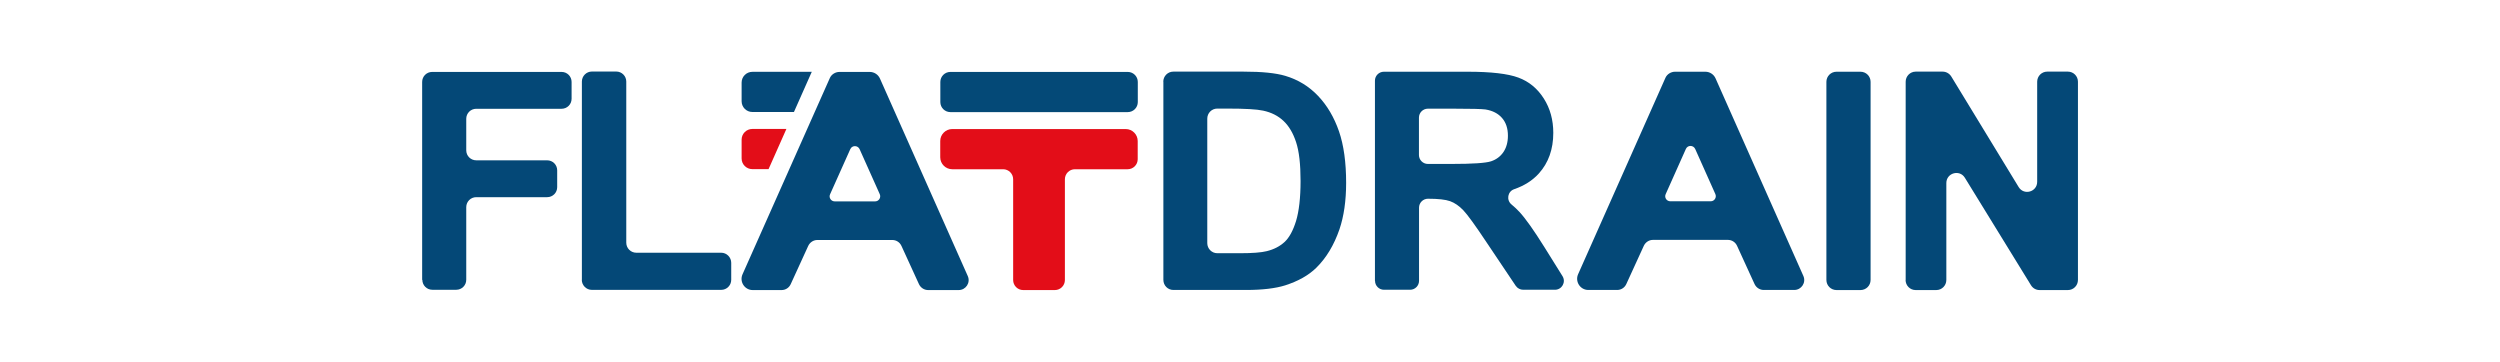
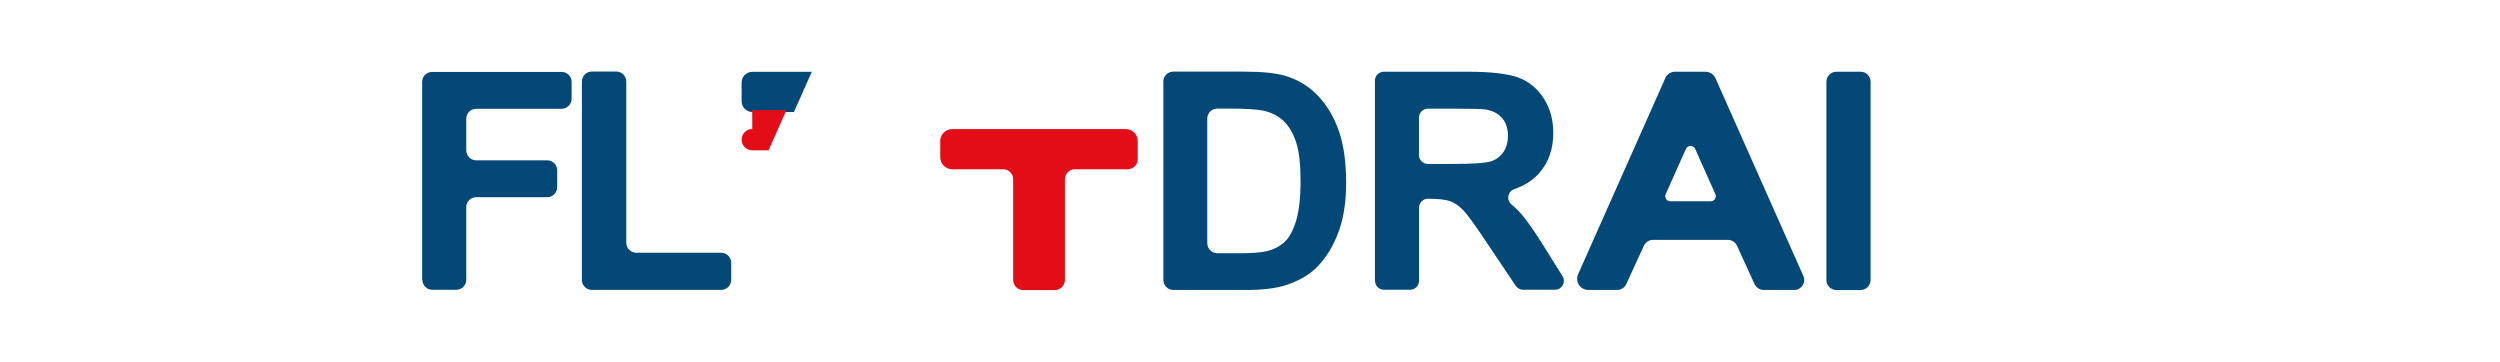
<svg xmlns="http://www.w3.org/2000/svg" id="Calque_1" data-name="Calque 1" viewBox="0 0 255.12 36.99">
  <defs>
    <style> .cls-1 { fill: #044877; } .cls-2 { fill: #044977; } .cls-3 { fill: #e30d18; } </style>
  </defs>
  <g>
-     <path class="cls-2" d="m96.98,11.44h18.11c.56,0,1.02-.46,1.02-1.02v-2.06c0-.56-.46-1.02-1.02-1.02h-18.11c-.56,0-1.02.46-1.02,1.02v2.06c0,.56.46,1.02,1.02,1.02" />
    <path class="cls-3" d="m97.18,17.27h5.19c.56,0,1.02.46,1.02,1.02v10.29c0,.56.46,1.02,1.02,1.02h3.24c.56,0,1.02-.46,1.02-1.02v-10.29c0-.56.46-1.02,1.02-1.02h5.39c.56,0,1.02-.46,1.02-1.02v-1.86c0-.67-.55-1.22-1.22-1.22h-17.71c-.67,0-1.22.55-1.22,1.22v1.66c0,.67.55,1.22,1.22,1.22" />
  </g>
-   <path class="cls-1" d="m194.47,28.57V8.34c0-.57.46-1.03,1.02-1.03h2.76c.35,0,.68.19.87.49l6.88,11.29c.54.88,1.89.5,1.89-.54v-10.21c0-.57.46-1.03,1.02-1.03h2.12c.56,0,1.02.46,1.02,1.03v20.23c0,.57-.46,1.03-1.02,1.03h-2.9c-.35,0-.68-.18-.87-.49l-6.75-10.97c-.54-.88-1.89-.49-1.89.54v9.89c0,.57-.46,1.03-1.02,1.03h-2.12c-.56,0-1.02-.46-1.02-1.03Z" />
  <path class="cls-1" d="m186.38,28.57V8.35c0-.57.46-1.03,1.03-1.03h2.45c.57,0,1.03.46,1.03,1.03v20.22c0,.57-.46,1.03-1.03,1.03h-2.45c-.57,0-1.03-.46-1.03-1.03Z" />
  <path class="cls-1" d="m169.96,7.93l-8.92,20.06c-.33.75.22,1.6,1.04,1.6h2.95c.4,0,.76-.23.93-.6l1.79-3.91c.17-.36.53-.6.93-.6h7.65c.4,0,.76.23.93.6l1.79,3.91c.17.36.53.6.93.6h3.12c.74,0,1.23-.76.93-1.43l-8.96-20.16c-.18-.41-.59-.68-1.04-.68h-3.1c-.4,0-.8.24-.97.61Zm4.6,12.61h-4.11c-.38,0-.63-.39-.47-.73l2.06-4.61c.18-.41.76-.41.95,0l2.06,4.61c.15.34-.1.73-.47.73Z" />
  <path class="cls-1" d="m140.31,28.66V8.23c0-.5.41-.91.91-.91h8.55c2.38,0,4.11.2,5.18.6,1.08.4,1.94,1.11,2.59,2.13.65,1.02.97,2.19.97,3.51,0,1.67-.49,3.05-1.47,4.14-.64.71-1.48,1.25-2.53,1.61-.66.23-.81,1.1-.27,1.55.3.25.57.5.81.76.63.68,1.48,1.88,2.56,3.61l1.84,2.95c.38.61-.06,1.39-.77,1.39h-3.24c-.3,0-.59-.15-.76-.4l-2.98-4.44c-1.15-1.73-1.94-2.82-2.37-3.27-.43-.45-.88-.76-1.35-.93-.48-.17-1.23-.25-2.26-.25h0c-.5,0-.91.41-.91.91v7.47c0,.5-.41.91-.91.91h-2.67c-.5,0-.91-.41-.91-.91Zm4.49-12.84c0,.5.41.91.91.91h2.41c2.16,0,3.5-.09,4.04-.27.54-.18.96-.5,1.26-.94.3-.45.46-1,.46-1.67,0-.75-.2-1.35-.6-1.81-.4-.46-.96-.75-1.69-.87-.36-.05-1.46-.08-3.28-.08h-2.6c-.5,0-.91.41-.91.91v3.83Z" />
  <path class="cls-1" d="m118.71,8.34c0-.57.46-1.03,1.02-1.03h7.19c1.85,0,3.26.14,4.24.43,1.31.39,2.42,1.07,3.35,2.05.93.98,1.64,2.19,2.13,3.61.49,1.42.73,3.18.73,5.26,0,1.83-.23,3.41-.68,4.74-.56,1.62-1.35,2.93-2.38,3.94-.78.76-1.83,1.35-3.16,1.78-.99.31-2.32.47-3.98.47h-7.43c-.57,0-1.02-.46-1.02-1.03V8.34Zm4.49,3.77v12.7c0,.57.46,1.03,1.02,1.03h2.33c1.25,0,2.16-.07,2.72-.21.73-.18,1.33-.49,1.81-.93.48-.44.87-1.15,1.18-2.15.3-1,.46-2.36.46-4.08s-.15-3.04-.46-3.97c-.3-.92-.73-1.64-1.28-2.16s-1.24-.87-2.08-1.05c-.63-.14-1.86-.21-3.69-.21h-.99c-.57,0-1.02.46-1.02,1.03Z" />
-   <path class="cls-1" d="m84.69,7.95l-8.92,20.05c-.33.75.22,1.6,1.04,1.6h2.95c.4,0,.76-.23.93-.6l1.79-3.91c.17-.36.53-.6.93-.6h7.65c.4,0,.76.23.93.6l1.79,3.91c.17.36.53.6.93.6h3.12c.74,0,1.23-.76.93-1.43l-8.96-20.15c-.18-.41-.59-.68-1.04-.68h-3.1c-.4,0-.8.24-.97.61Zm4.6,12.6h-4.11c-.38,0-.63-.39-.47-.73l2.06-4.6c.18-.41.76-.41.95,0l2.06,4.6c.15.34-.1.73-.47.73Z" />
  <g>
    <path class="cls-1" d="m76.78,7.33c-.61,0-1.1.49-1.1,1.1v1.9c0,.61.49,1.1,1.1,1.1h4.24l1.82-4.1h-6.07Z" />
-     <path class="cls-3" d="m76.77,13.16c-.6,0-1.09.49-1.09,1.09v1.92c0,.6.49,1.09,1.09,1.09h1.66l1.82-4.1h-3.49Z" />
+     <path class="cls-3" d="m76.77,13.16c-.6,0-1.09.49-1.09,1.09c0,.6.49,1.09,1.09,1.09h1.66l1.82-4.1h-3.49Z" />
  </g>
  <path class="cls-1" d="m59.38,28.56V8.32c0-.56.46-1.02,1.02-1.02h2.49c.56,0,1.02.46,1.02,1.02v16.45c0,.56.46,1.02,1.02,1.02h8.67c.56,0,1.02.47,1.02,1.03v1.74c0,.56-.46,1.02-1.02,1.02h-13.21c-.56,0-1.02-.47-1.02-1.03Z" />
  <path class="cls-1" d="m43.08,28.57V8.36c0-.57.46-1.02,1.02-1.02h13.21c.57,0,1.02.46,1.02,1.02v1.72c0,.57-.46,1.02-1.02,1.02h-8.71c-.57,0-1.02.46-1.02,1.02v3.22c0,.57.46,1.02,1.02,1.02h7.24c.57,0,1.02.46,1.02,1.02v1.72c0,.57-.46,1.02-1.02,1.02h-7.24c-.57,0-1.02.46-1.02,1.02v7.41c0,.57-.46,1.02-1.02,1.02h-2.44c-.57,0-1.02-.46-1.02-1.02Z" />
</svg>